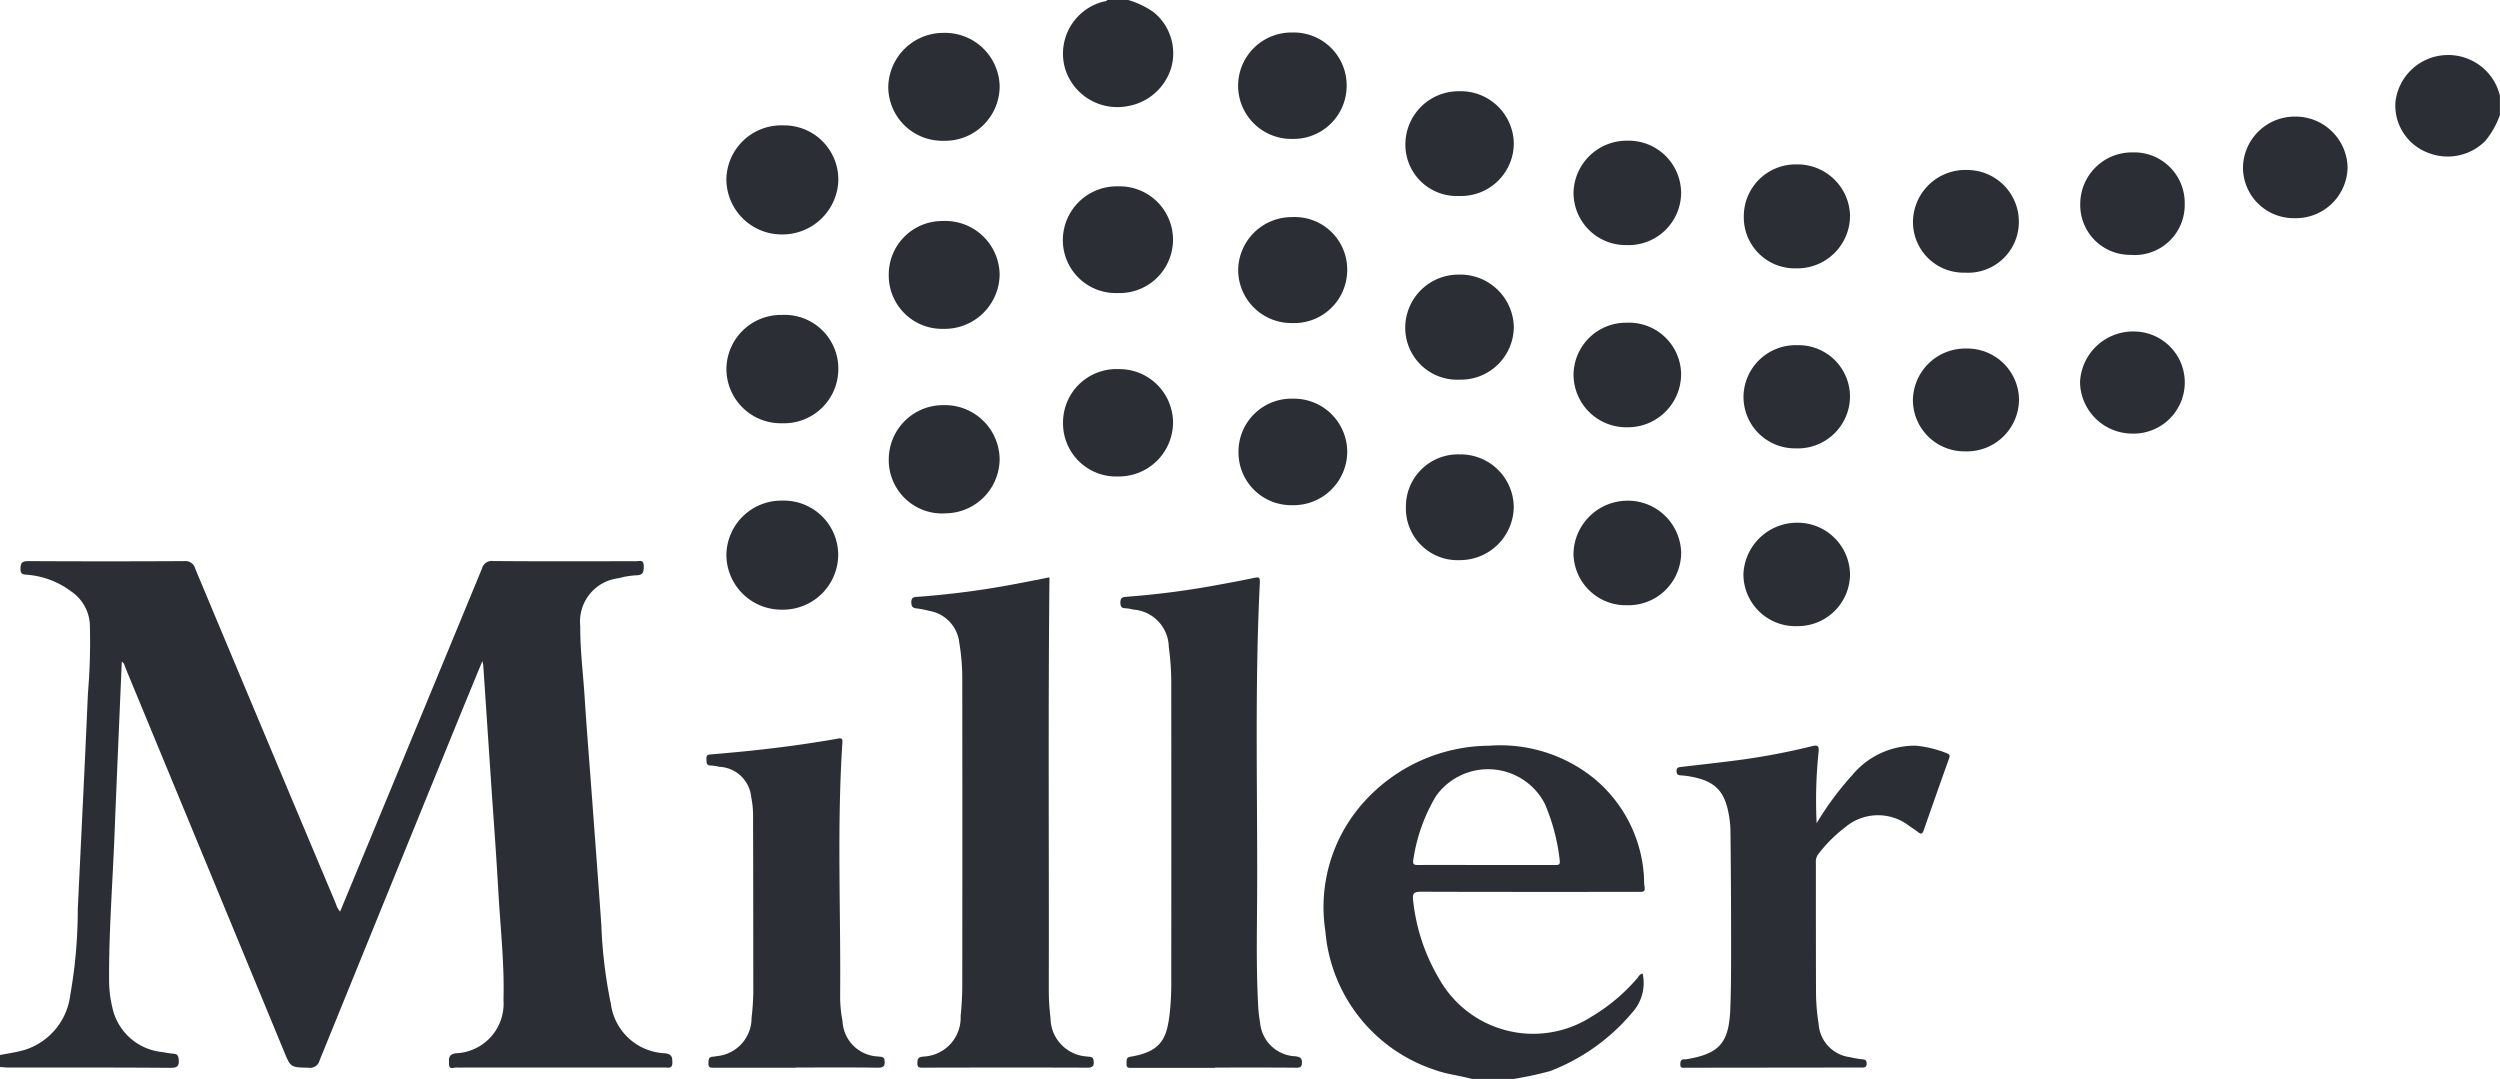
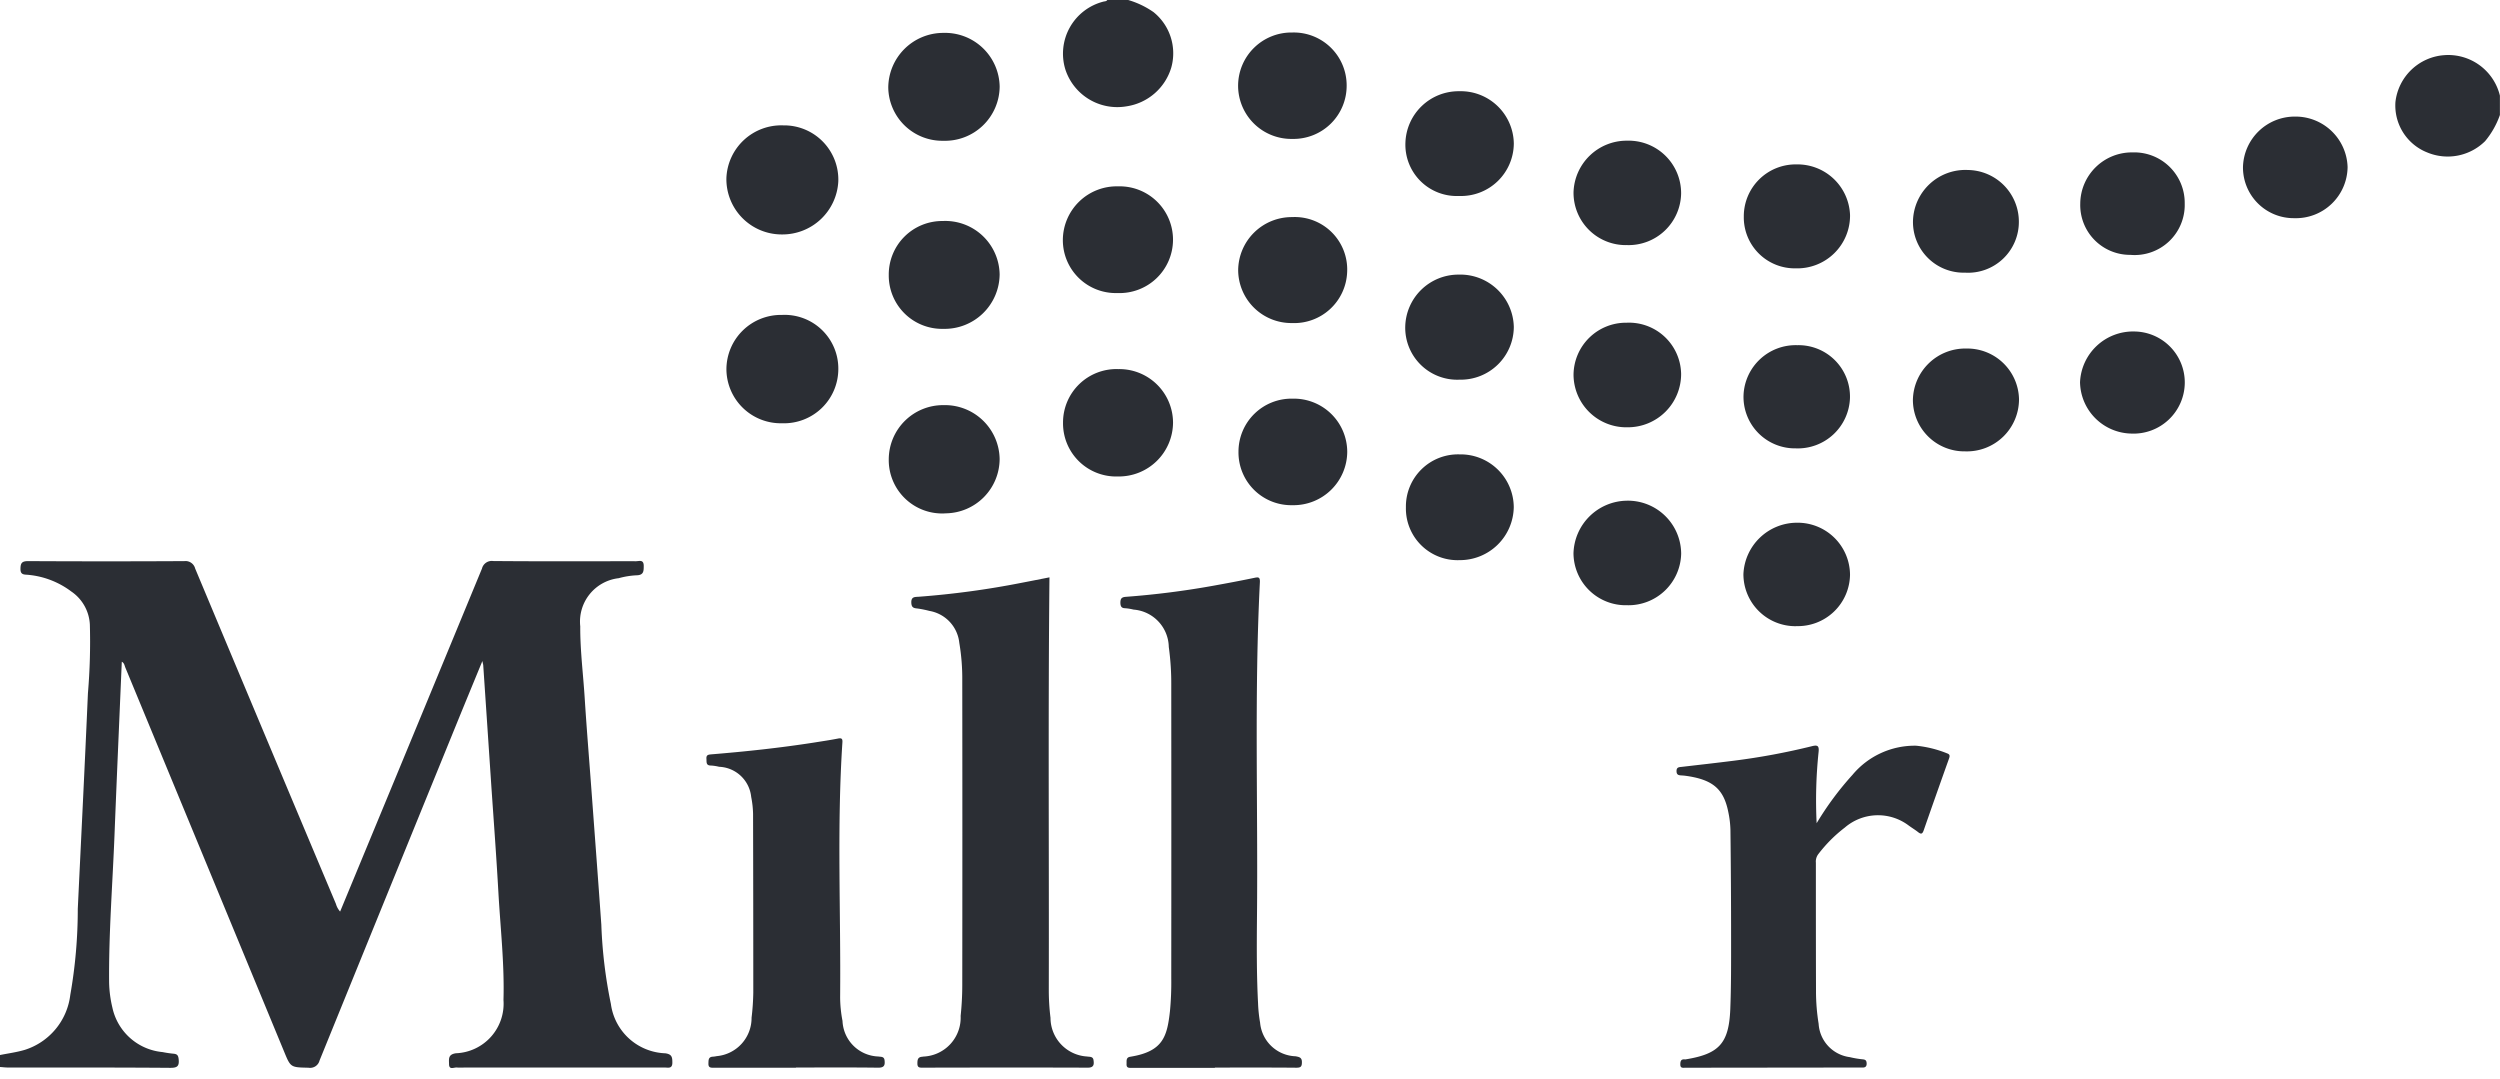
<svg xmlns="http://www.w3.org/2000/svg" id="Group_7032" data-name="Group 7032" width="111.723" height="48.216" viewBox="0 0 111.723 48.216">
  <path id="Path_24578" data-name="Path 24578" d="M0,6.631c.369-.074.746-.123,1.106-.23A2.943,2.943,0,0,0,3.141,3.945,22.122,22.122,0,0,0,3.476.1c.153-3.21.314-6.42.453-9.63A27.459,27.459,0,0,0,4.016-12.6a1.9,1.9,0,0,0-.833-1.486,3.776,3.776,0,0,0-1.968-.746c-.154-.009-.3-.009-.3-.25,0-.267.057-.36.346-.359q3.49.019,6.979,0a.444.444,0,0,1,.482.332q3.138,7.5,6.291,14.988A.856.856,0,0,0,15.2.22l1.223-2.954q2.562-6.185,5.116-12.374a.451.451,0,0,1,.5-.337c2.125.019,4.252.007,6.377.009.151,0,.347-.09.352.2,0,.246,0,.426-.332.429a3.625,3.625,0,0,0-.786.129,1.952,1.952,0,0,0-1.719,2.151c-.007,1.08.134,2.152.2,3.229.087,1.365.2,2.727.3,4.09.149,2.007.3,4.013.442,6.02a21,21,0,0,0,.427,3.536A2.545,2.545,0,0,0,29.73,6.554c.3.041.317.179.317.417,0,.286-.192.219-.344.219H20.754a2.873,2.873,0,0,1-.333,0c-.13-.017-.35.126-.354-.149,0-.217-.059-.439.314-.489A2.216,2.216,0,0,0,22.5,4.173c.047-1.6-.136-3.2-.226-4.795-.087-1.544-.2-3.084-.307-4.626q-.184-2.761-.37-5.522c0-.04-.016-.079-.04-.206-.392.955-.755,1.832-1.113,2.71Q17.36-.7,14.279,6.88a.432.432,0,0,1-.489.319c-.8-.019-.8-.007-1.089-.71Q9.151-2.1,5.6-10.688c-.036-.089-.046-.2-.157-.257-.109,2.574-.224,5.139-.324,7.7-.086,2.211-.262,4.418-.243,6.633a5.293,5.293,0,0,0,.146,1.122A2.531,2.531,0,0,0,7.267,6.5a4.794,4.794,0,0,0,.494.073c.161.016.207.079.224.252.03.313-.071.38-.377.379C5.194,7.185,2.778,7.191.363,7.19c-.12,0-.242-.016-.363-.024Z" transform="translate(0 40.517)" fill="#2b2e34" />
  <path id="Path_24579" data-name="Path 24579" d="M.876,0A3.875,3.875,0,0,1,2.006.54,2.362,2.362,0,0,1,2.8,3.023a2.466,2.466,0,0,1-2,1.729A2.44,2.44,0,0,1-1.928,3.116,2.4,2.4,0,0,1-.235.073C-.174.056-.1.066-.058,0Z" transform="translate(49.542 0)" fill="#2b2e34" />
  <path id="Path_24580" data-name="Path 24580" d="M1.4.8a3.761,3.761,0,0,1-.662,1.17,2.376,2.376,0,0,1-2.581.507A2.257,2.257,0,0,1-3.269.219,2.365,2.365,0,0,1-1.088-1.873,2.375,2.375,0,0,1,1.4-.063Z" transform="translate(110.319 4.338)" fill="#2b2e34" />
  <path id="Path_24581" data-name="Path 24581" d="M1.854,0c-.063,6.147-.016,12.285-.03,18.422A10.093,10.093,0,0,0,1.9,19.685a1.736,1.736,0,0,0,1.632,1.728c.113.021.266-.01.29.16s.034.34-.252.339c-2.458-.009-4.918-.006-7.376,0-.127,0-.243.009-.242-.18,0-.16.009-.29.206-.307a.486.486,0,0,0,.066-.009A1.739,1.739,0,0,0-2.116,19.6a13.161,13.161,0,0,0,.073-1.363q.009-6.826,0-13.651a9.5,9.5,0,0,0-.133-1.661A1.617,1.617,0,0,0-3.512,1.5a4.684,4.684,0,0,0-.522-.106c-.172-.017-.277-.033-.286-.26C-4.33.863-4.164.878-4,.868A38.712,38.712,0,0,0,.618.242C1.05.16,1.481.073,1.854,0" transform="translate(45.046 25.801)" fill="#2b2e34" />
  <path id="Path_24582" data-name="Path 24582" d="M1.268,6.579h-3.7c-.123,0-.257.024-.247-.172.007-.141-.036-.3.182-.326a.225.225,0,0,0,.033-.006c1.428-.242,1.6-.916,1.725-2.034A13.528,13.528,0,0,0-.681,2.578q.006-6.543,0-13.084a12.03,12.03,0,0,0-.111-1.725A1.707,1.707,0,0,0-2.369-13.9a2.229,2.229,0,0,0-.36-.06c-.173,0-.222-.077-.226-.244,0-.186.056-.252.242-.266a37.888,37.888,0,0,0,3.932-.5c.6-.109,1.2-.22,1.8-.346.194-.041.272-.046.26.2C3.026-10.106,3.2-5.1,3.149-.1c-.011,1.268-.017,2.535.049,3.8a6.431,6.431,0,0,0,.091.862,1.647,1.647,0,0,0,1.584,1.5c.17.033.29.054.284.274,0,.192-.059.239-.252.237-1.212-.011-2.424-.006-3.637-.006v.009" transform="translate(53.024 41.142)" fill="#2b2e34" />
  <path id="Path_24583" data-name="Path 24583" d="M1.879,1.044A13.654,13.654,0,0,1,3.487-1.127a3.623,3.623,0,0,1,2.843-1.3,4.981,4.981,0,0,1,1.385.343c.131.044.124.119.084.232q-.572,1.6-1.129,3.2c-.056.16-.109.2-.25.089s-.292-.2-.436-.307a2.274,2.274,0,0,0-2.84.1,6.318,6.318,0,0,0-1.195,1.2.549.549,0,0,0-.1.372c0,1.914,0,3.827.006,5.741A9.079,9.079,0,0,0,1.972,10,1.6,1.6,0,0,0,3.362,11.49a4.351,4.351,0,0,0,.59.1c.134.013.164.073.166.192s-.059.179-.182.173c-.089,0-.179,0-.267,0l-7.642.009c-.11,0-.236.034-.236-.143,0-.134.02-.249.2-.23a.134.134,0,0,0,.033,0c1.5-.243,1.937-.712,2-2.241.041-1.043.036-2.089.036-3.136q0-2.435-.029-4.871A4.379,4.379,0,0,0-2.063.545C-2.27-.506-2.769-.921-3.995-1.085c-.054-.007-.11-.01-.166-.014-.117-.007-.213-.019-.217-.182-.006-.183.1-.187.232-.2.773-.09,1.545-.176,2.317-.274a30.265,30.265,0,0,0,3.5-.65c.252-.063.327-.021.3.253a20.748,20.748,0,0,0-.087,3.2" transform="translate(79.301 35.752)" fill="#2b2e34" />
  <path id="Path_24584" data-name="Path 24584" d="M1.2,4.419q-1.835,0-3.672,0c-.136,0-.244,0-.239-.186.006-.15-.01-.3.2-.309A1.082,1.082,0,0,0-2.343,3.9,1.711,1.711,0,0,0-.783,2.184a10.675,10.675,0,0,0,.077-1.13q0-3.987-.01-7.978A4.266,4.266,0,0,0-.8-7.685,1.5,1.5,0,0,0-2.234-9.031,1.978,1.978,0,0,0-2.6-9.087c-.227,0-.189-.153-.2-.3-.014-.182.091-.187.224-.2,1.541-.126,3.076-.29,4.6-.529.352-.056.7-.107,1.052-.176.169-.034.213.007.2.179C3.027-6.318,3.21-2.524,3.175,1.268a5.747,5.747,0,0,0,.106,1.059,1.659,1.659,0,0,0,1.6,1.589c.113.021.256-.011.279.167.027.224-.014.337-.292.333C3.649,4.4,2.424,4.409,1.2,4.409Z" transform="translate(34.37 43.298)" fill="#2b2e34" />
-   <path id="Path_24585" data-name="Path 24585" d="M.75,0a2.431,2.431,0,0,1,2.5,2.432A2.466,2.466,0,0,1,.743,4.873a2.457,2.457,0,0,1-2.49-2.458A2.456,2.456,0,0,1,.75,0" transform="translate(34.209 22.372)" fill="#2b2e34" />
  <path id="Path_24586" data-name="Path 24586" d="M.764,0A2.422,2.422,0,0,1,3.22,2.508,2.5,2.5,0,0,1,.693,4.874,2.472,2.472,0,0,1-1.781,2.361,2.454,2.454,0,0,1,.764,0" transform="translate(34.243 5.603)" fill="#2b2e34" />
  <path id="Path_24587" data-name="Path 24587" d="M.748,1.454A2.429,2.429,0,0,1-1.742-.962,2.436,2.436,0,0,1,.74-3.387,2.4,2.4,0,0,1,3.259-.976,2.427,2.427,0,0,1,.748,1.454" transform="translate(34.205 17.461)" fill="#2b2e34" />
  <path id="Path_24588" data-name="Path 24588" d="M0,.724A2.389,2.389,0,0,1,2.408-1.687,2.429,2.429,0,0,1,4.955.7,2.457,2.457,0,0,1,2.442,3.132,2.382,2.382,0,0,1,0,.724" transform="translate(39.718 11.564)" fill="#2b2e34" />
  <path id="Path_24589" data-name="Path 24589" d="M0,.724A2.428,2.428,0,0,1,2.455-1.687,2.445,2.445,0,0,1,4.955.725,2.438,2.438,0,0,1,2.564,3.148,2.385,2.385,0,0,1,0,.724" transform="translate(39.718 19.792)" fill="#2b2e34" />
  <path id="Path_24590" data-name="Path 24590" d="M.739,1.448A2.415,2.415,0,0,1-1.723-.922,2.459,2.459,0,0,1,.741-3.373a2.441,2.441,0,0,1,2.514,2.4A2.443,2.443,0,0,1,.739,1.448" transform="translate(41.419 4.843)" fill="#2b2e34" />
  <path id="Path_24591" data-name="Path 24591" d="M1.476.716A2.422,2.422,0,0,1-.983,3.129,2.374,2.374,0,0,1-3.44.722,2.387,2.387,0,0,1-.965-1.669,2.4,2.4,0,0,1,1.476.716" transform="translate(50.946 18.164)" fill="#2b2e34" />
  <path id="Path_24592" data-name="Path 24592" d="M.733,1.432A2.365,2.365,0,0,1-1.708-.945,2.408,2.408,0,0,1,.764-3.336a2.384,2.384,0,0,1,2.451,2.4A2.389,2.389,0,0,1,.733,1.432" transform="translate(49.206 11.664)" fill="#2b2e34" />
  <path id="Path_24593" data-name="Path 24593" d="M0,.712A2.369,2.369,0,0,1,2.423-1.66,2.384,2.384,0,0,1,4.86.718,2.4,2.4,0,0,1,2.412,3.1,2.357,2.357,0,0,1,0,.712" transform="translate(55.347 19.476)" fill="#2b2e34" />
  <path id="Path_24594" data-name="Path 24594" d="M1.457.711A2.375,2.375,0,0,1-.969,3.1,2.379,2.379,0,0,1-3.394.736,2.382,2.382,0,0,1-.973-1.655,2.363,2.363,0,0,1,1.457.711" transform="translate(58.724 3.108)" fill="#2b2e34" />
  <path id="Path_24595" data-name="Path 24595" d="M.722,1.422a2.377,2.377,0,0,1-2.4-2.362A2.394,2.394,0,0,1,.732-3.313a2.344,2.344,0,0,1,2.46,2.46A2.37,2.37,0,0,1,.722,1.422" transform="translate(57.011 13.015)" fill="#2b2e34" />
  <path id="Path_24596" data-name="Path 24596" d="M.73,1.41A2.323,2.323,0,0,1-1.7-.957,2.378,2.378,0,0,1,.682-3.285,2.393,2.393,0,0,1,3.152-.943,2.37,2.37,0,0,1,.73,1.41" transform="translate(64.499 15.557)" fill="#2b2e34" />
  <path id="Path_24597" data-name="Path 24597" d="M0,.71A2.329,2.329,0,0,1,2.394-1.655,2.377,2.377,0,0,1,4.82.7,2.406,2.406,0,0,1,2.4,3.071,2.308,2.308,0,0,1,0,.71" transform="translate(62.829 21.961)" fill="#2b2e34" />
  <path id="Path_24598" data-name="Path 24598" d="M.719,1.406A2.294,2.294,0,0,1-1.674-.975a2.378,2.378,0,0,1,2.405-2.3A2.372,2.372,0,0,1,3.17-.94,2.361,2.361,0,0,1,.719,1.406" transform="translate(64.481 7.352)" fill="#2b2e34" />
  <path id="Path_24599" data-name="Path 24599" d="M.713,0A2.33,2.33,0,0,1,3.147,2.288,2.38,2.38,0,0,1,.757,4.673,2.36,2.36,0,0,1-1.661,2.322,2.345,2.345,0,0,1,.713,0" transform="translate(71.981 14.422)" fill="#2b2e34" />
  <path id="Path_24600" data-name="Path 24600" d="M.718,1.4A2.337,2.337,0,0,1-1.673-.923,2.419,2.419,0,0,1,.7-3.271,2.38,2.38,0,0,1,3.139-.9,2.356,2.356,0,0,1,.718,1.4" transform="translate(71.991 25.647)" fill="#2b2e34" />
  <path id="Path_24601" data-name="Path 24601" d="M.718,1.4A2.336,2.336,0,0,1-1.673-.966a2.378,2.378,0,0,1,2.4-2.3A2.347,2.347,0,0,1,3.135-.91,2.348,2.348,0,0,1,.718,1.4" transform="translate(71.993 9.553)" fill="#2b2e34" />
  <path id="Path_24602" data-name="Path 24602" d="M.706,1.389A2.325,2.325,0,0,1-1.644-.937,2.4,2.4,0,0,1,.75-3.235a2.341,2.341,0,0,1,2.37,2.32,2.331,2.331,0,0,1-2.414,2.3" transform="translate(79.556 26.595)" fill="#2b2e34" />
  <path id="Path_24603" data-name="Path 24603" d="M.7,1.385a2.3,2.3,0,0,1-2.331-2.4,2.331,2.331,0,0,1,2.4-2.211A2.3,2.3,0,0,1,3.125-.871,2.332,2.332,0,0,1,.7,1.385" transform="translate(79.549 18.652)" fill="#2b2e34" />
  <path id="Path_24604" data-name="Path 24604" d="M0,.7A2.318,2.318,0,0,1,2.352-1.633,2.35,2.35,0,0,1,4.748.632a2.357,2.357,0,0,1-2.422,2.38A2.278,2.278,0,0,1,0,.7" transform="translate(77.929 8.98)" fill="#2b2e34" />
  <path id="Path_24605" data-name="Path 24605" d="M.7,1.38A2.3,2.3,0,0,1-1.635-.925,2.34,2.34,0,0,1,.748-3.215,2.312,2.312,0,0,1,3.107-.957,2.329,2.329,0,0,1,.7,1.38" transform="translate(87.121 18.791)" fill="#2b2e34" />
  <path id="Path_24606" data-name="Path 24606" d="M1.421.688a2.271,2.271,0,0,1-2.408,2.3A2.263,2.263,0,0,1-3.31.667,2.342,2.342,0,0,1-.857-1.6,2.309,2.309,0,0,1,1.421.688" transform="translate(88.8 9.197)" fill="#2b2e34" />
  <path id="Path_24607" data-name="Path 24607" d="M1.4.685A2.238,2.238,0,0,1-1.028,2.979,2.226,2.226,0,0,1-3.268.685,2.306,2.306,0,0,1-.935-1.6,2.256,2.256,0,0,1,1.4.685" transform="translate(96.233 8.411)" fill="#2b2e34" />
  <path id="Path_24608" data-name="Path 24608" d="M1.406.69A2.29,2.29,0,0,1-.987,2.956,2.337,2.337,0,0,1-3.275.659,2.372,2.372,0,0,1-.851-1.606,2.278,2.278,0,0,1,1.406.69" transform="translate(96.23 16.42)" fill="#2b2e34" />
  <path id="Path_24609" data-name="Path 24609" d="M.688,1.363A2.266,2.266,0,0,1-1.6-.929,2.315,2.315,0,0,1,.724-3.177,2.327,2.327,0,0,1,3.075-.919,2.312,2.312,0,0,1,.688,1.363" transform="translate(101.837 8.387)" fill="#2b2e34" />
-   <path id="Path_24610" data-name="Path 24610" d="M1.312,1.962c3,.011,6.008.007,9.012.007.244,0,.49-.006.735,0,.159,0,.25-.016.217-.217s-.016-.422-.04-.63A6.169,6.169,0,0,0,9.02-3.1,6.665,6.665,0,0,0,4.325-4.563,7.588,7.588,0,0,0-1.239-2.078,7.009,7.009,0,0,0-2.988,3.733,7.144,7.144,0,0,0,1.893,9.92c.54.2,1.115.256,1.666.407H5.43a15.726,15.726,0,0,0,1.621-.349,8.992,8.992,0,0,0,3.676-2.62,1.967,1.967,0,0,0,.464-1.736c-.143.019-.183.139-.252.216A8.15,8.15,0,0,1,8.933,7.527,4.823,4.823,0,0,1,2.078,5.822,8.605,8.605,0,0,1,.935,2.371c-.049-.367.051-.41.377-.409M.944.514A7.714,7.714,0,0,1,1.957-2.317a2.856,2.856,0,0,1,4.862.35A8.86,8.86,0,0,1,7.484.567c.031.222-.1.2-.237.2q-1.535,0-3.07,0c-1,0-2-.006-3,0C.971.772.9.742.944.514" transform="translate(62.219 37.889)" fill="#2b2e34" />
</svg>